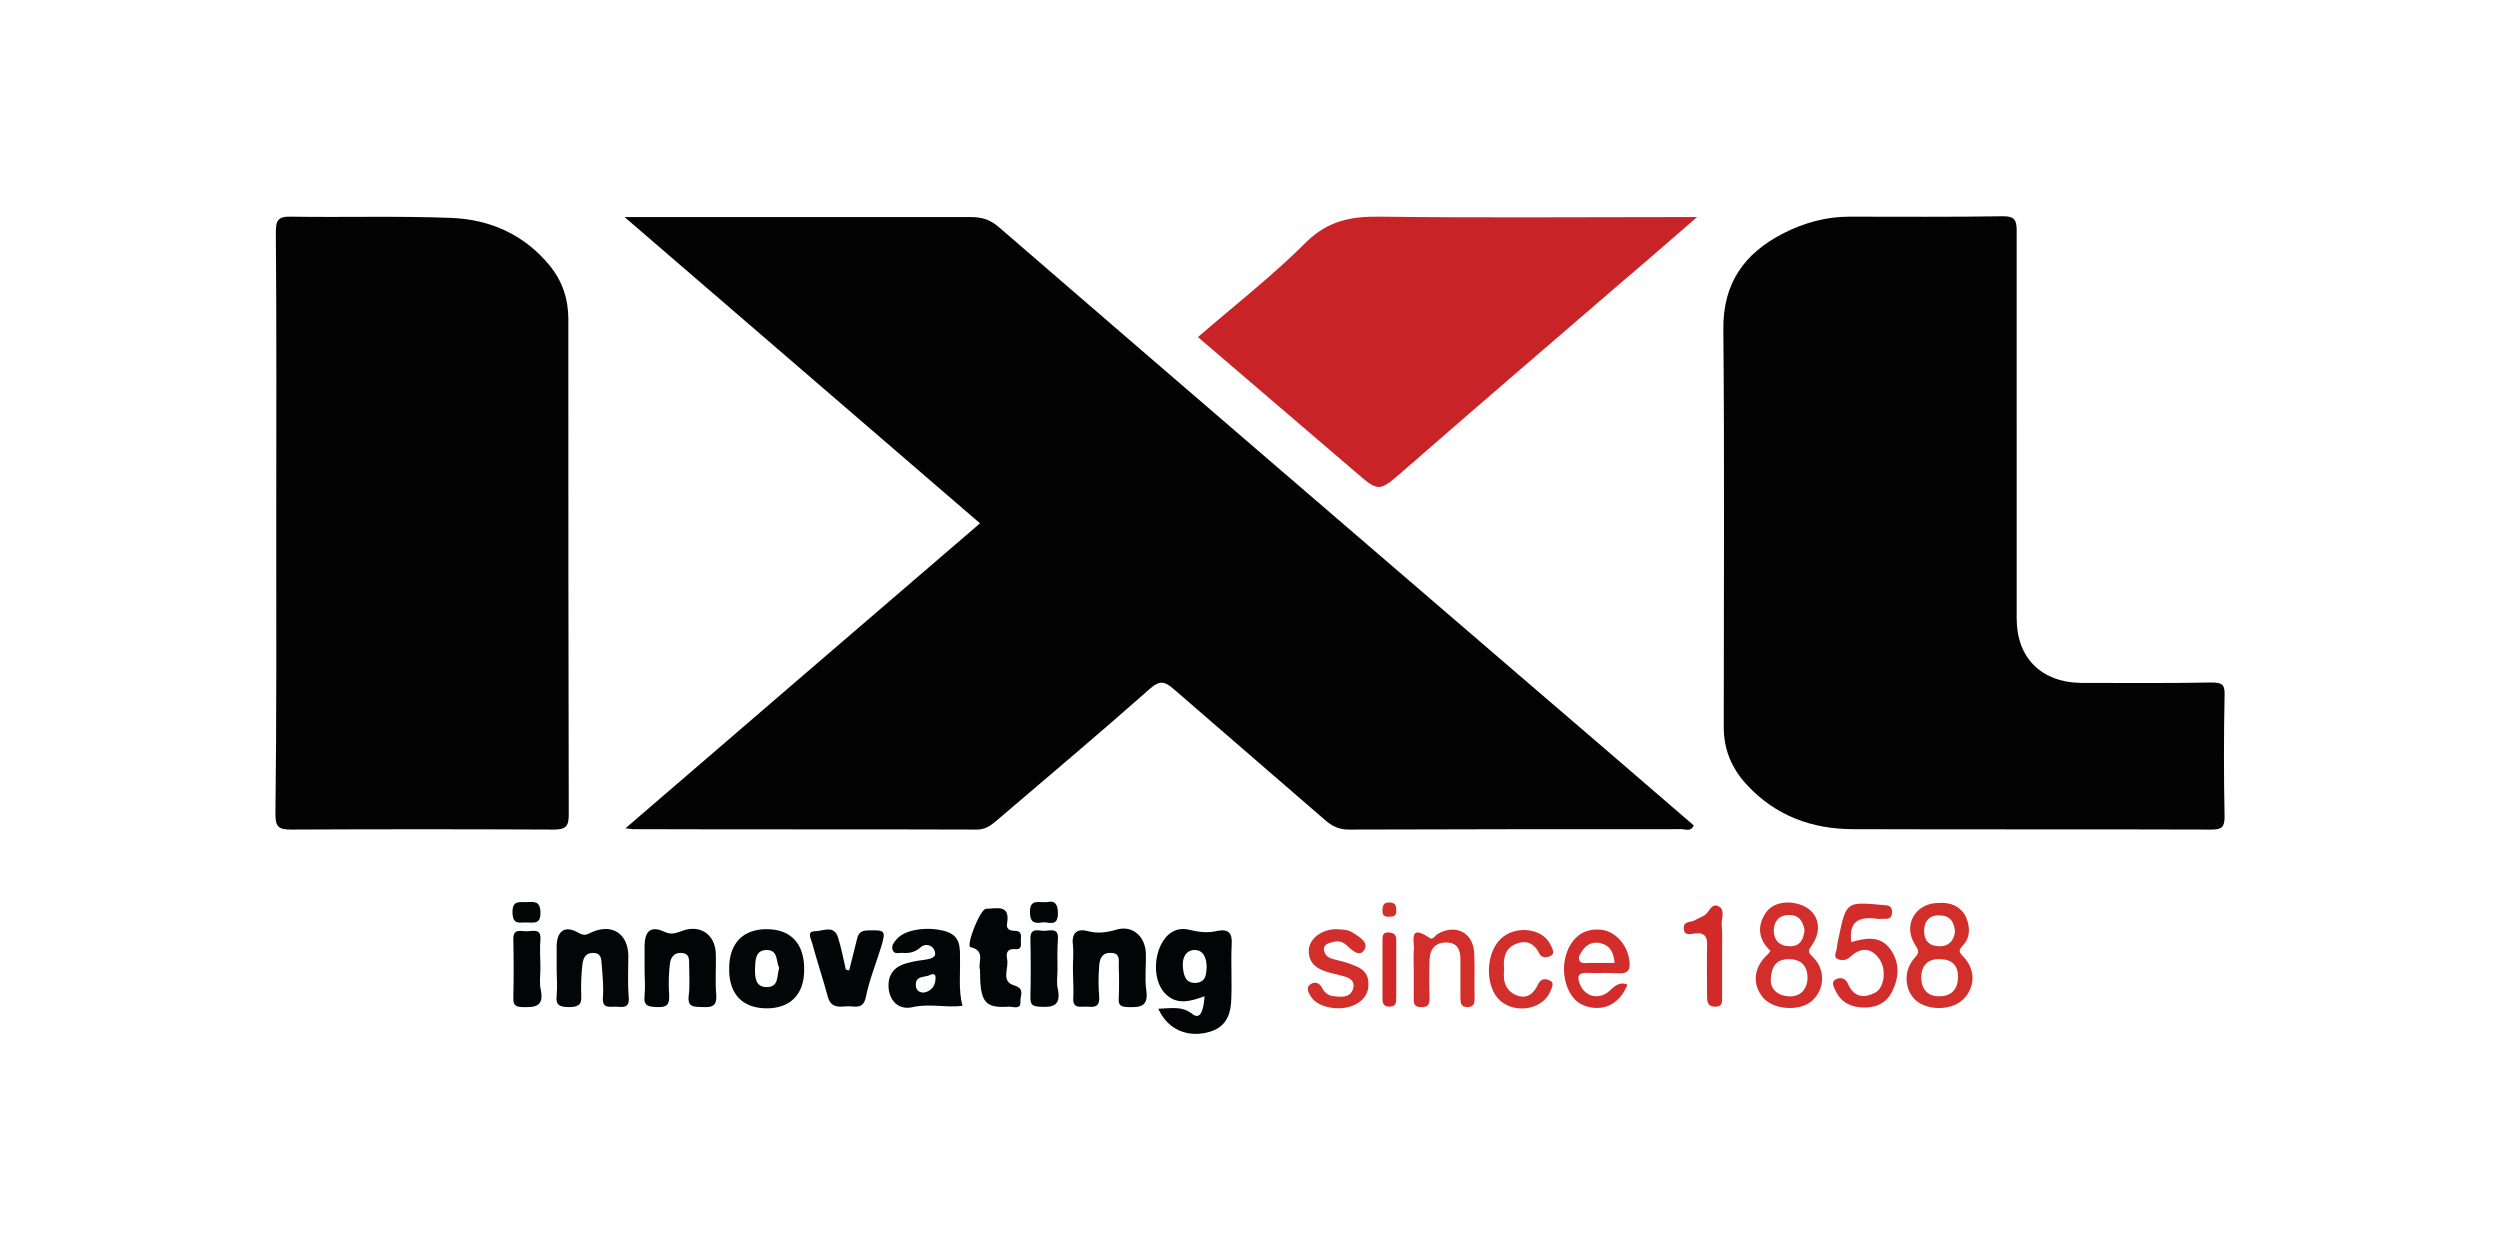
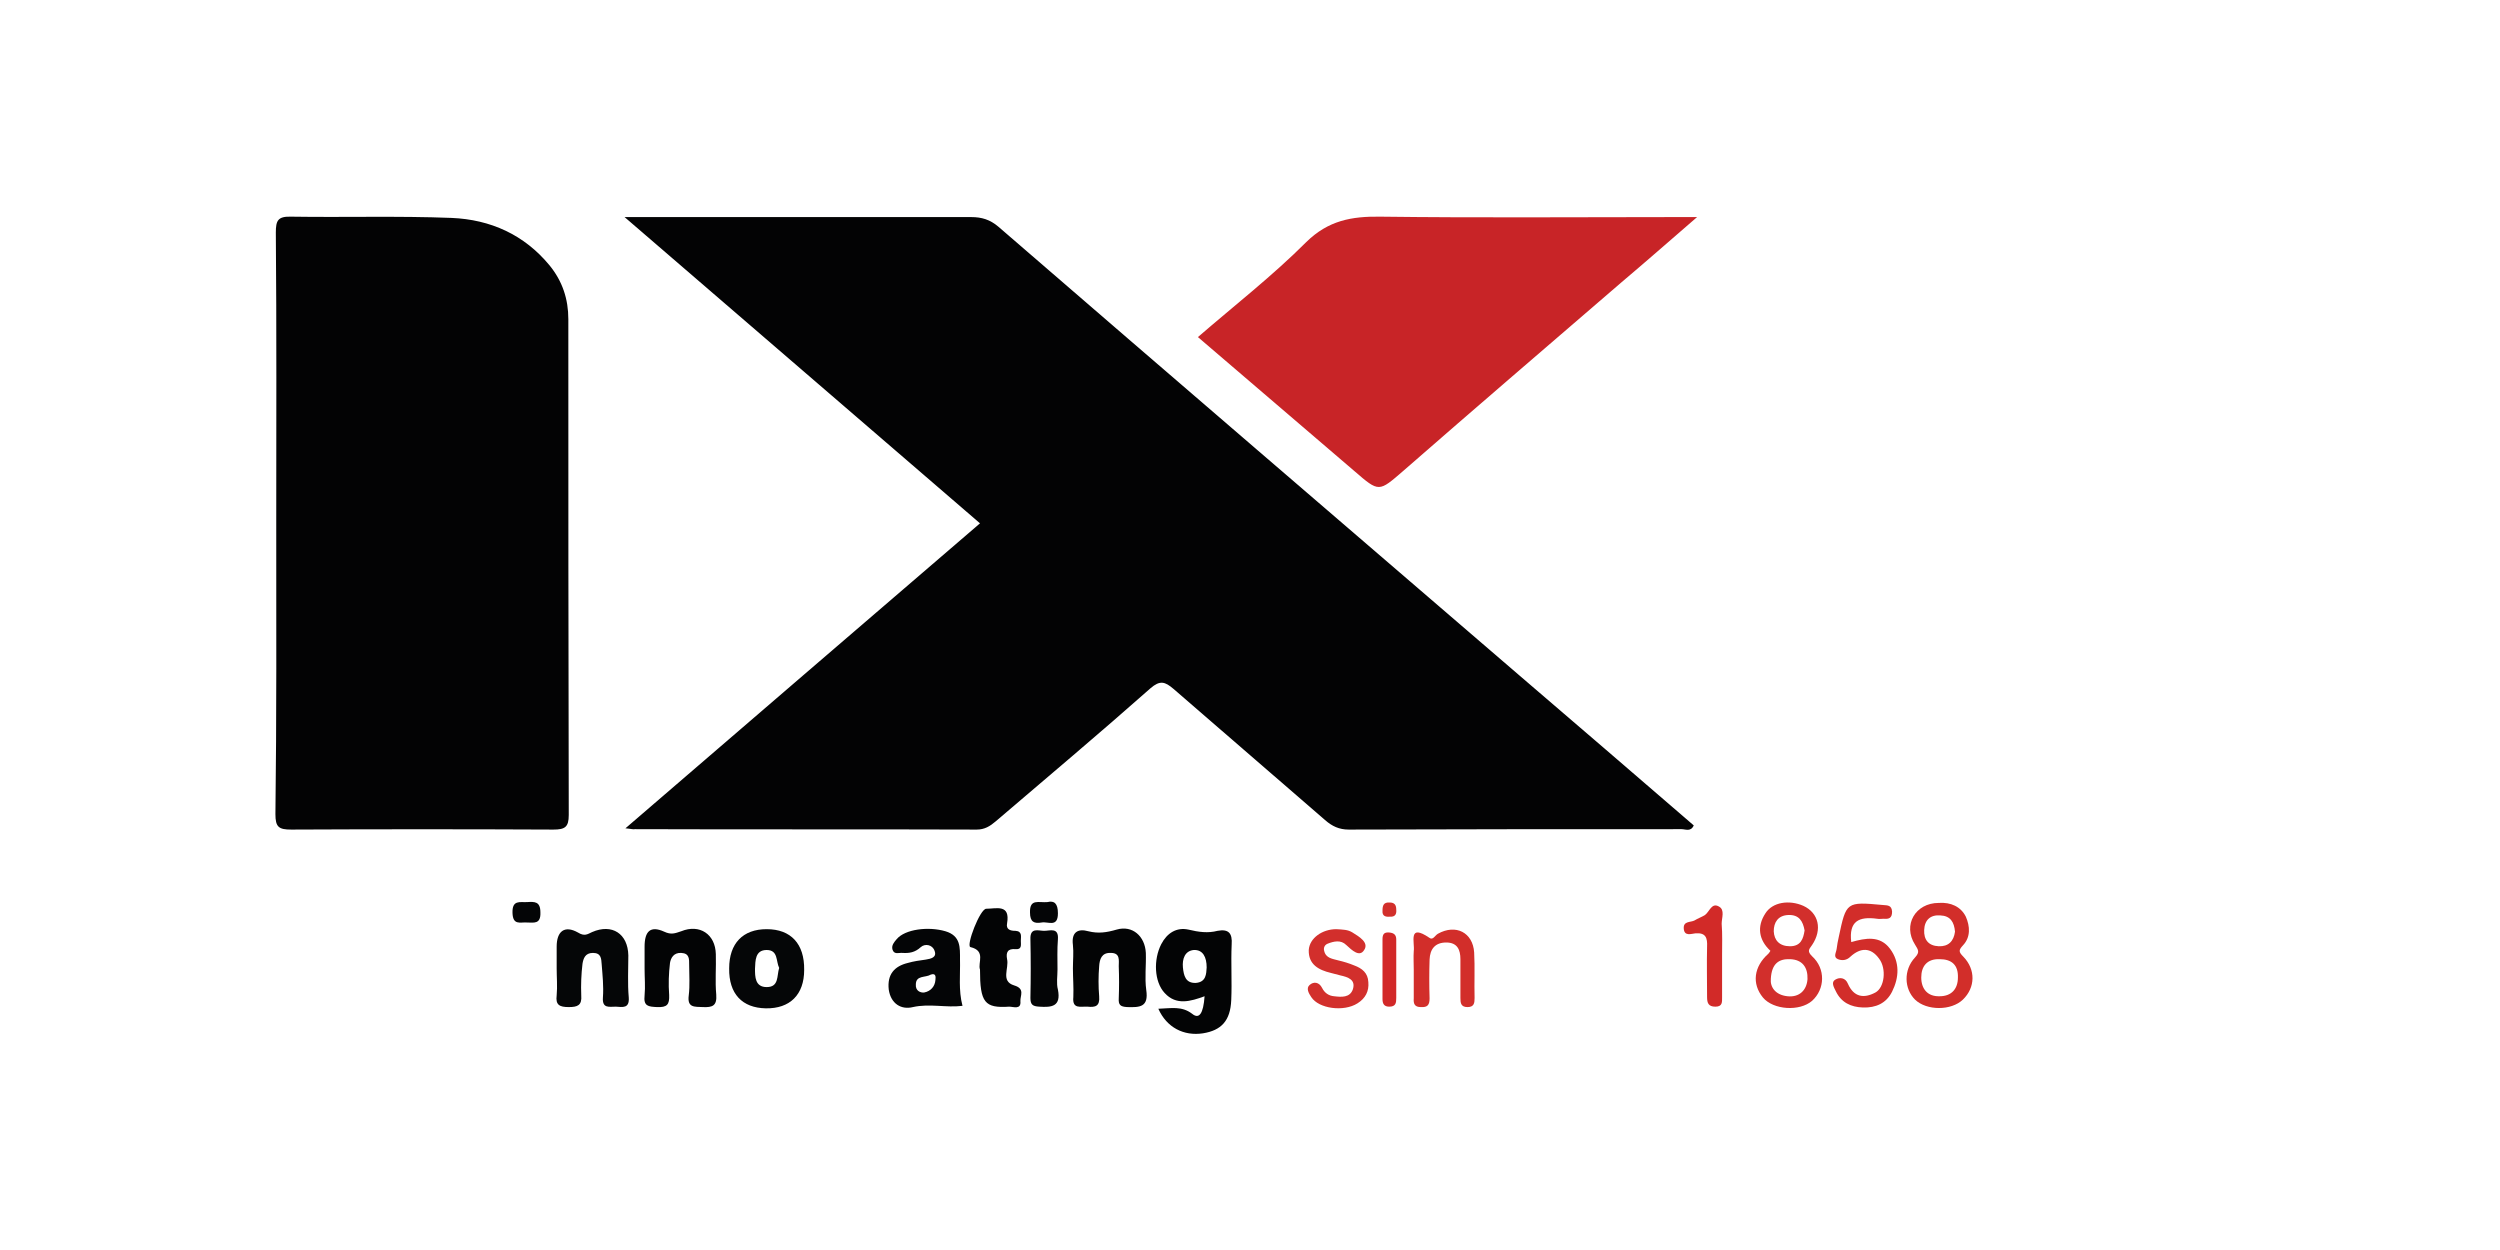
<svg xmlns="http://www.w3.org/2000/svg" id="Layer_1" width="184" height="92" x="0px" y="0px" viewBox="0 0 60 30" style="enable-background:new 0 0 60 30;" xml:space="preserve">
  <style type="text/css">	.ixl0{fill:#FFFFFF;}	.ixl1{display:none;}	.ixl2{display:inline;fill:#020203;}	.ixl3{display:inline;fill:#FAEA27;}	.ixl4{fill:#030304;}	.ixl5{fill:#C82427;}	.ixl6{fill:#030405;}	.ixl7{fill:#040506;}	.ixl8{fill:#050607;}	.ixl9{fill:#D22E2A;}	.ixl10{fill:#D22F2C;}	.ixl11{fill:#D22D2A;}	.ixl12{fill:#D22A28;}	.ixl13{fill:#D22828;}	.ixl14{fill:#D22F2B;}</style>
  <rect class="ixl0" width="60" height="30" />
  <g class="ixl1">
    <path class="ixl2" d="M37.57,24.67c-4.87,0-9.74,0-14.61,0c-0.19,0-0.23-0.05-0.23-0.24c0.01-6.31,0.01-12.62,0-18.94  c0-0.19,0.04-0.24,0.23-0.24c9.75,0.01,19.49,0.01,29.24,0c0.19,0,0.24,0.05,0.24,0.24c-0.01,6.31-0.01,12.62,0,18.94  c0,0.19-0.04,0.24-0.23,0.24C47.32,24.67,42.45,24.67,37.57,24.67z" />
    <path class="ixl2" d="M21.89,5.26c-4.67,0.01-9.34,0.01-14.01,0c-0.17,0-0.21,0.04-0.21,0.22v18.97c0,0.19,0.05,0.23,0.22,0.23  c4.67-0.01,9.33-0.01,13.99,0c0.18,0,0.23-0.04,0.23-0.23c-0.01-6.32-0.01-12.65,0-18.97C22.11,5.3,22.07,5.26,21.89,5.26z   M21.17,23.68c0,0.15-0.03,0.2-0.2,0.2H8.76c-0.15,0-0.21-0.03-0.21-0.2c0.01-5.81,0.01-11.62,0-17.42c0-0.18,0.06-0.21,0.22-0.21  c4.06,0.01,8.12,0.01,12.18,0c0.17,0,0.22,0.04,0.22,0.22c-0.01,2.9-0.01,5.81-0.01,8.71S21.16,20.78,21.17,23.68z" />
    <path class="ixl3" d="M48.15,14.69c-0.08,0.5-0.16,1-0.23,1.5c-0.17,1.1-0.33,2.19-0.5,3.29c-0.16,1.02-0.31,2.05-0.46,3.07  c-0.02,0.13-0.05,0.18-0.19,0.18c-0.62-0.01-1.25-0.01-1.87,0c-0.11,0-0.16-0.02-0.18-0.14c-0.23-1.55-0.47-3.11-0.71-4.66  c-0.16-1.06-0.33-2.12-0.53-3.18c0,0.09,0,0.18,0,0.28c0,2.49,0,4.99,0,7.48c0,0.17-0.03,0.23-0.22,0.23c-0.7-0.01-1.4-0.01-2.11,0  c-0.16,0-0.21-0.02-0.21-0.2c0.01-5.09,0.01-10.18,0-15.26c0-0.14,0.02-0.19,0.18-0.19c1.25,0.01,2.5,0.01,3.76,0  c0.12,0,0.17,0.03,0.19,0.15c0.07,0.56,0.14,1.11,0.22,1.67c0.11,0.85,0.23,1.7,0.34,2.55c0.07,0.5,0.13,1,0.2,1.54  c0.09-0.28,0.1-0.53,0.13-0.78c0.13-0.99,0.26-1.99,0.39-2.98c0.09-0.67,0.18-1.35,0.26-2.02c0.01-0.1,0.05-0.13,0.15-0.13  c1.29,0,2.57,0,3.86,0c0.09,0,0.14,0.02,0.13,0.12c0,0.04,0,0.08,0,0.12c0,5.05,0,10.11,0.01,15.16c0,0.2-0.05,0.25-0.25,0.24  c-0.69-0.01-1.38-0.01-2.07,0c-0.17,0-0.23-0.03-0.23-0.22c0.01-2.52,0-5.04,0-7.56c0-0.08,0-0.17,0-0.25  C48.17,14.69,48.16,14.69,48.15,14.69z" />
    <path class="ixl3" d="M31.6,14.91c0,2.53,0,5.07,0,7.6c0,0.17-0.04,0.22-0.21,0.22c-0.9-0.01-1.8-0.01-2.7,0  c-0.16,0-0.19-0.04-0.19-0.2c0-2.36,0-4.71,0.01-7.07c0-0.18-0.04-0.23-0.22-0.21c-0.25,0.02-0.5,0.01-0.75,0  c-0.11,0-0.15,0.03-0.14,0.15c0.01,0.4,0,0.79,0,1.19c0,1.98,0,3.96,0,5.93c0,0.17-0.04,0.2-0.21,0.2c-0.9-0.01-1.8-0.01-2.7,0  c-0.15,0-0.19-0.03-0.19-0.18c0-5.09,0-10.19,0-15.28c0-0.16,0.05-0.18,0.19-0.18c0.91,0.01,1.82,0.01,2.72,0  c0.15,0,0.18,0.04,0.18,0.19c-0.01,1.76,0,3.52-0.01,5.28c0,0.16,0.03,0.22,0.2,0.21c0.24-0.02,0.49-0.02,0.73,0  c0.17,0.01,0.18-0.07,0.17-0.2c0-1.63,0-3.27,0-4.9c0-0.15,0.01-0.29,0-0.44c-0.01-0.12,0.04-0.14,0.15-0.14  c0.93,0,1.85,0.01,2.78,0c0.16,0,0.18,0.05,0.18,0.19C31.6,9.82,31.6,12.36,31.6,14.91z" />
    <path class="ixl3" d="M39.83,9.01c-0.21-0.96-0.77-1.57-1.75-1.78c-0.47-0.1-0.95-0.14-1.43-0.14c-1.27-0.01-2.53,0-3.8-0.01  c-0.19,0-0.21,0.05-0.21,0.22v15.22c0,0.16,0.03,0.21,0.2,0.21c0.9-0.01,1.8-0.01,2.7,0c0.17,0,0.21-0.04,0.21-0.21  c-0.01-1.49,0-2.97-0.01-4.46c0-0.18,0.04-0.23,0.23-0.23c0.71,0,1.43,0.03,2.13-0.11c0.76-0.15,1.3-0.56,1.58-1.3  c0.21-0.56,0.26-1.14,0.26-1.73v-4.5C39.94,9.79,39.91,9.4,39.83,9.01z M36.82,14.46c-0.08,0.42-0.27,0.58-0.69,0.59  c-0.39,0.01-0.39,0.01-0.39-0.37v-2.44c0-0.86,0.01-1.72,0-2.58c0-0.17,0.05-0.2,0.21-0.2c0.62-0.02,0.88,0.14,0.89,0.9  c0.02,1.26,0.01,2.53,0.01,3.79C36.85,14.25,36.83,14.36,36.82,14.46z" />
    <path class="ixl2" d="M13.79,17.81c0-0.73,0-1.47,0-2.2c0-0.13,0.04-0.16,0.16-0.16c0.61,0.01,1.22,0.01,1.83,0  c0.14,0,0.16,0.04,0.16,0.17c0,1.46,0,2.92,0,4.39c0,0.14-0.04,0.18-0.18,0.18c-0.6-0.01-1.21-0.01-1.81,0  c-0.15,0-0.17-0.05-0.17-0.18C13.79,19.27,13.79,18.54,13.79,17.81z" />
    <path class="ixl2" d="M18.91,14.5c-0.02-0.03-0.03-0.07-0.06-0.1c-0.95-1.13-1.9-2.27-2.86-3.4c-0.08-0.09-0.06-0.14,0.03-0.2  c0.4-0.32,0.81-0.64,1.21-0.97c0.08-0.06,0.11-0.05,0.17,0.02c0.95,1.14,1.91,2.28,2.87,3.42c0.05,0.06,0.07,0.1,0,0.16  c-0.42,0.33-0.84,0.67-1.25,1C18.99,14.45,18.96,14.46,18.91,14.5z" />
    <path class="ixl2" d="M13.81,10.89c-0.03,0.04-0.05,0.07-0.07,0.1c-0.94,1.12-1.88,2.24-2.82,3.36c-0.1,0.12-0.15,0.12-0.27,0.02  c-0.37-0.32-0.76-0.62-1.14-0.92c-0.1-0.07-0.1-0.11-0.02-0.21c0.95-1.13,1.9-2.26,2.84-3.39c0.06-0.07,0.11-0.09,0.19-0.03  c0.4,0.33,0.8,0.65,1.2,0.97C13.74,10.83,13.77,10.86,13.81,10.89z" />
  </g>
  <g>
    <g>
      <path class="ixl4" d="M15.01,19.88c2.87-2.47,5.68-4.89,8.51-7.32c-2.83-2.44-5.64-4.86-8.53-7.35c0.23,0,0.36,0,0.49,0   c2.61,0,5.22,0,7.83,0c0.25,0,0.45,0.06,0.65,0.23c4.15,3.59,8.31,7.16,12.47,10.74c1.41,1.21,2.82,2.42,4.22,3.63   c-0.07,0.16-0.2,0.09-0.29,0.09c-2.66,0-5.33,0-7.99,0.01c-0.23,0-0.4-0.08-0.57-0.23c-1.21-1.05-2.43-2.1-3.64-3.15   c-0.2-0.17-0.32-0.21-0.55-0.01c-1.22,1.08-2.47,2.13-3.71,3.19c-0.14,0.12-0.27,0.2-0.46,0.2c-2.73-0.01-5.46,0-8.2-0.01   C15.19,19.91,15.14,19.89,15.01,19.88z" />
-       <path class="ixl4" d="M48.4,10.27c0,1.52,0,3.05,0,4.57c0,0.95,0.59,1.54,1.56,1.55c1.04,0,2.08,0.01,3.12-0.01   c0.25,0,0.32,0.05,0.31,0.31c-0.02,0.97-0.02,1.94,0,2.91c0,0.25-0.07,0.31-0.31,0.31c-2.87-0.01-5.73,0-8.6-0.01   c-0.99,0-1.87-0.32-2.56-1.07c-0.36-0.39-0.55-0.84-0.55-1.38c0-3.18,0.02-6.36-0.01-9.55c-0.01-1.1,0.5-1.82,1.44-2.3   c0.49-0.25,1.02-0.4,1.58-0.4c1.23,0,2.46,0.01,3.69-0.01c0.27,0,0.33,0.08,0.33,0.34C48.4,7.12,48.4,8.7,48.4,10.27z" />
      <path class="ixl4" d="M6.63,12.54c0-2.32,0.01-4.64-0.01-6.96c0-0.29,0.05-0.39,0.37-0.38c1.28,0.02,2.57-0.02,3.85,0.03   c0.93,0.04,1.74,0.4,2.35,1.14c0.31,0.38,0.45,0.81,0.45,1.29c0,3.97,0,7.93,0.01,11.9c0,0.29-0.09,0.35-0.37,0.35   c-2.1-0.01-4.19-0.01-6.29,0c-0.3,0-0.38-0.06-0.38-0.37C6.64,17.21,6.63,14.88,6.63,12.54z" />
      <path class="ixl5" d="M28.75,8.09c0.89-0.77,1.79-1.47,2.6-2.28c0.53-0.52,1.09-0.62,1.78-0.61c2.35,0.03,4.7,0.01,7.06,0.01   c0.14,0,0.29,0,0.54,0c-0.67,0.58-1.24,1.08-1.82,1.57c-1.74,1.5-3.49,3-5.23,4.52c-0.59,0.51-0.58,0.52-1.17,0.01   C31.27,10.25,30.02,9.18,28.75,8.09z" />
      <path class="ixl6" d="M29.22,22.34c-0.23,0.06-0.45,0.03-0.7-0.03c-0.28-0.06-0.51,0.08-0.65,0.35c-0.19,0.37-0.17,0.9,0.08,1.17   c0.28,0.31,0.63,0.2,0.96,0.08c-0.03,0.42-0.13,0.56-0.3,0.42c-0.25-0.19-0.5-0.13-0.81-0.12c0.2,0.45,0.61,0.66,1.07,0.59   c0.44-0.07,0.66-0.3,0.68-0.8c0.02-0.44-0.01-0.89,0.01-1.33C29.58,22.4,29.49,22.29,29.22,22.34z M28.7,23.59   c-0.25,0.01-0.29-0.18-0.31-0.37c-0.02-0.21,0.05-0.4,0.26-0.42c0.22-0.01,0.31,0.17,0.31,0.42   C28.95,23.37,28.95,23.57,28.7,23.59z" />
      <path class="ixl7" d="M23.04,23.03c0-0.29,0.02-0.57-0.35-0.68c-0.41-0.12-0.97-0.05-1.17,0.19c-0.06,0.07-0.13,0.15-0.1,0.25   c0.04,0.13,0.16,0.07,0.24,0.08c0.16,0.01,0.3-0.01,0.44-0.14c0.1-0.09,0.28-0.06,0.33,0.09c0.06,0.16-0.09,0.19-0.21,0.21   c-0.15,0.02-0.29,0.04-0.43,0.08c-0.33,0.08-0.5,0.28-0.46,0.64c0.05,0.34,0.3,0.49,0.58,0.42c0.4-0.09,0.8,0.02,1.19-0.03   C23,23.76,23.05,23.39,23.04,23.03z M22.18,23.82c-0.09,0.01-0.21-0.04-0.2-0.19c0-0.23,0.23-0.16,0.36-0.24   c0.12-0.04,0.12,0.05,0.11,0.13C22.44,23.67,22.34,23.79,22.18,23.82z" />
      <path class="ixl6" d="M15.47,23.25c0-0.18,0-0.35,0-0.53c0-0.37,0.14-0.51,0.47-0.36c0.17,0.08,0.26,0.04,0.41-0.01   c0.44-0.18,0.82,0.07,0.83,0.55c0.01,0.32-0.02,0.65,0.01,0.97c0.02,0.27-0.09,0.31-0.32,0.3c-0.2-0.01-0.38,0.02-0.34-0.28   c0.03-0.24,0.01-0.48,0.01-0.73c0-0.14,0.01-0.28-0.19-0.29c-0.18-0.01-0.25,0.12-0.27,0.24c-0.03,0.25-0.04,0.51-0.02,0.77   c0.01,0.23-0.05,0.3-0.29,0.29c-0.21-0.01-0.33-0.02-0.3-0.28C15.49,23.68,15.47,23.46,15.47,23.25z" />
      <path class="ixl6" d="M25.75,23.24c0-0.19,0.02-0.38,0-0.56c-0.04-0.31,0.12-0.4,0.37-0.33c0.24,0.06,0.44,0.03,0.68-0.04   c0.38-0.11,0.68,0.16,0.7,0.56c0.01,0.3-0.03,0.6,0.01,0.89c0.06,0.41-0.15,0.42-0.46,0.41c-0.16-0.01-0.21-0.05-0.2-0.21   c0.01-0.25,0.01-0.51,0-0.77c0-0.14,0.04-0.32-0.19-0.32c-0.22-0.01-0.27,0.15-0.28,0.32c-0.02,0.24-0.02,0.49,0,0.72   c0.02,0.24-0.09,0.27-0.28,0.25c-0.16-0.01-0.37,0.07-0.34-0.23C25.77,23.7,25.75,23.47,25.75,23.24z" />
      <path class="ixl8" d="M18.4,22.3c-0.57,0-0.9,0.34-0.9,0.94c-0.01,0.61,0.31,0.95,0.88,0.96c0.58,0.01,0.92-0.33,0.92-0.92   C19.31,22.65,18.98,22.3,18.4,22.3z M18.4,23.69c-0.28,0-0.28-0.25-0.28-0.44c0.01-0.19,0-0.45,0.28-0.45s0.22,0.27,0.3,0.43   C18.64,23.42,18.7,23.69,18.4,23.69z" />
      <path class="ixl8" d="M13.36,23.24c0-0.17,0-0.35,0-0.52c0-0.37,0.19-0.52,0.51-0.34c0.16,0.1,0.23,0.04,0.34-0.01   c0.48-0.21,0.86,0.04,0.87,0.56c0,0.34-0.02,0.67,0.01,1.01c0.02,0.27-0.15,0.23-0.31,0.22c-0.16,0-0.33,0.05-0.31-0.22   c0.02-0.27-0.01-0.54-0.03-0.8c-0.01-0.13-0.01-0.27-0.21-0.27c-0.19,0-0.23,0.14-0.25,0.26c-0.03,0.25-0.04,0.51-0.03,0.76   c0.02,0.24-0.09,0.28-0.3,0.28c-0.22,0-0.32-0.05-0.29-0.28C13.38,23.67,13.36,23.45,13.36,23.24z" />
      <path class="ixl9" d="M47.12,22.96c-0.12-0.12-0.11-0.16-0.01-0.27c0.19-0.2,0.17-0.46,0.07-0.69c-0.12-0.24-0.36-0.35-0.65-0.33   c-0.56,0-0.87,0.53-0.57,1c0.08,0.13,0.12,0.18,0,0.31c-0.28,0.3-0.26,0.75,0,1.01c0.28,0.27,0.87,0.27,1.15,0   C47.41,23.7,47.42,23.27,47.12,22.96z M46.57,21.97c0.24,0.01,0.33,0.16,0.35,0.39c-0.03,0.23-0.16,0.36-0.39,0.35   c-0.25-0.01-0.36-0.16-0.35-0.39C46.19,22.08,46.33,21.95,46.57,21.97z M46.55,23.91c-0.29,0.01-0.44-0.18-0.44-0.45   s0.14-0.45,0.44-0.44c0.29,0,0.45,0.14,0.44,0.44C46.99,23.73,46.84,23.91,46.55,23.91z" />
      <path class="ixl10" d="M43.49,22.95c-0.12-0.12-0.08-0.16,0-0.27c0.25-0.37,0.16-0.77-0.21-0.94c-0.34-0.15-0.74-0.09-0.91,0.18   c-0.21,0.32-0.16,0.64,0.12,0.9c-0.02,0.03-0.03,0.05-0.05,0.07c-0.35,0.31-0.4,0.72-0.13,1.05c0.25,0.3,0.88,0.34,1.18,0.08   C43.8,23.74,43.82,23.25,43.49,22.95z M42.92,21.96c0.26-0.01,0.35,0.15,0.39,0.37c-0.03,0.2-0.09,0.38-0.35,0.38   c-0.25,0-0.38-0.14-0.39-0.36C42.57,22.14,42.67,21.97,42.92,21.96z M42.9,23.91c-0.29-0.03-0.42-0.22-0.4-0.42   c0.02-0.37,0.2-0.48,0.46-0.47c0.3,0.01,0.43,0.2,0.42,0.48C43.36,23.77,43.18,23.94,42.9,23.91z" />
-       <path class="ixl7" d="M20.38,23.29c0.06-0.24,0.12-0.48,0.18-0.72c0.03-0.13,0.06-0.23,0.25-0.24c0.44-0.01,0.46-0.01,0.33,0.42   c-0.12,0.39-0.28,0.78-0.36,1.18c-0.06,0.3-0.26,0.22-0.43,0.22c-0.19,0.01-0.4,0.06-0.48-0.22c-0.12-0.44-0.26-0.86-0.38-1.3   c-0.02-0.09-0.14-0.28,0.07-0.28c0.18,0,0.45-0.16,0.55,0.14c0.08,0.25,0.13,0.52,0.19,0.78C20.32,23.28,20.35,23.28,20.38,23.29z   " />
      <path class="ixl6" d="M23.52,23.27c-0.06-0.16,0.15-0.45-0.23-0.54c-0.11-0.03,0.23-0.92,0.38-0.92c0.24,0,0.58-0.12,0.5,0.35   c-0.03,0.15,0.08,0.18,0.2,0.18c0.17,0.01,0.13,0.14,0.13,0.24c0,0.09,0.03,0.21-0.12,0.2c-0.2-0.02-0.24,0.08-0.21,0.24   c0.05,0.22-0.16,0.53,0.17,0.63c0.27,0.08,0.14,0.25,0.15,0.38c0.02,0.21-0.17,0.13-0.27,0.13C23.63,24.2,23.52,24.06,23.52,23.27   z" />
      <path class="ixl11" d="M44.43,22.61c0.35-0.1,0.69-0.16,0.93,0.16c0.24,0.32,0.22,0.69,0.05,1.03c-0.14,0.28-0.39,0.39-0.7,0.38   c-0.29-0.01-0.52-0.12-0.65-0.39c-0.05-0.1-0.12-0.22-0.01-0.28c0.1-0.06,0.24-0.05,0.3,0.1c0.14,0.32,0.38,0.36,0.66,0.21   c0.22-0.12,0.27-0.57,0.09-0.81c-0.2-0.28-0.45-0.27-0.69-0.05c-0.09,0.09-0.2,0.1-0.3,0.06c-0.12-0.05-0.04-0.16-0.03-0.25   c0.01-0.09,0.03-0.19,0.05-0.28c0.18-0.85,0.18-0.85,1.06-0.77c0.11,0.01,0.21,0,0.22,0.16c0,0.16-0.08,0.18-0.2,0.17   c-0.05,0-0.11,0.01-0.16,0C44.61,21.99,44.37,22.11,44.43,22.61z" />
-       <path class="ixl11" d="M38.82,23.36c0.28,0.02,0.32-0.11,0.28-0.34c-0.06-0.37-0.36-0.7-0.72-0.71c-0.38-0.02-0.63,0.18-0.77,0.53   c-0.19,0.5,0,1.14,0.4,1.29c0.45,0.17,0.86-0.02,1.05-0.5c-0.17-0.07-0.28,0.01-0.41,0.13c-0.24,0.24-0.57,0.18-0.71-0.09   c-0.09-0.19-0.11-0.34,0.18-0.32C38.37,23.36,38.6,23.34,38.82,23.36z M37.91,23.06c-0.05-0.09,0.02-0.17,0.07-0.25   c0.11-0.16,0.27-0.22,0.45-0.17c0.22,0.06,0.3,0.23,0.32,0.47h-0.63C38.06,23.11,37.96,23.14,37.91,23.06z" />
      <path class="ixl9" d="M33.93,23.27c0-0.15-0.01-0.3,0-0.44c0.03-0.21-0.15-0.68,0.38-0.32c0.08,0.06,0.13-0.06,0.2-0.1   c0.43-0.24,0.84-0.03,0.87,0.45c0.02,0.36,0,0.73,0.01,1.09c0,0.12-0.01,0.22-0.17,0.22c-0.16,0-0.17-0.1-0.17-0.22   c0-0.31,0-0.62,0-0.93c0-0.22-0.07-0.4-0.34-0.4c-0.27,0-0.39,0.16-0.4,0.41c-0.01,0.31-0.01,0.62,0,0.93   c0,0.16-0.05,0.22-0.21,0.21c-0.15,0-0.18-0.08-0.17-0.21C33.93,23.73,33.93,23.5,33.93,23.27z" />
      <path class="ixl10" d="M32.07,22.3c0.16,0.01,0.28,0.01,0.39,0.08c0.16,0.1,0.4,0.24,0.28,0.42c-0.11,0.18-0.29,0.01-0.43-0.12   c-0.13-0.13-0.3-0.09-0.45-0.03c-0.07,0.03-0.1,0.1-0.08,0.17c0.04,0.18,0.2,0.19,0.34,0.23c0.13,0.03,0.26,0.07,0.38,0.12   c0.19,0.07,0.33,0.18,0.34,0.4c0.02,0.22-0.07,0.39-0.26,0.51c-0.33,0.21-0.93,0.13-1.11-0.15c-0.06-0.09-0.13-0.21-0.04-0.29   c0.1-0.09,0.23-0.07,0.3,0.07c0.06,0.12,0.16,0.19,0.29,0.2c0.17,0.02,0.38,0.04,0.45-0.17c0.07-0.23-0.12-0.29-0.3-0.33   c-0.08-0.02-0.15-0.04-0.23-0.06c-0.29-0.07-0.54-0.2-0.53-0.55C31.43,22.51,31.74,22.3,32.07,22.3z" />
-       <path class="ixl10" d="M36.1,23.26c-0.03,0.26,0.01,0.5,0.28,0.62c0.28,0.12,0.44-0.05,0.54-0.27c0.07-0.14,0.19-0.12,0.27-0.08   c0.14,0.06,0.04,0.19,0.01,0.28c-0.21,0.46-0.93,0.53-1.26,0.14c-0.3-0.36-0.27-1.08,0.07-1.41c0.35-0.35,1.03-0.27,1.21,0.15   c0.03,0.07,0.11,0.19,0,0.25c-0.08,0.04-0.22,0.07-0.28-0.06c-0.12-0.25-0.33-0.33-0.57-0.22C36.12,22.76,36.07,23.01,36.1,23.26z   " />
-       <path class="ixl6" d="M12.97,23.24c0,0.17-0.03,0.36,0.01,0.52c0.08,0.41-0.15,0.42-0.46,0.41c-0.16-0.01-0.2-0.06-0.2-0.21   c0.01-0.47,0.01-0.94,0-1.41c-0.01-0.29,0.2-0.19,0.33-0.2c0.14,0,0.34-0.08,0.32,0.2C12.95,22.78,12.97,23.01,12.97,23.24z" />
      <path class="ixl7" d="M25.38,23.27c0,0.16-0.03,0.33,0.01,0.48c0.08,0.41-0.15,0.43-0.45,0.41c-0.16-0.01-0.21-0.05-0.21-0.21   c0.01-0.47,0.01-0.94,0-1.41c-0.01-0.29,0.19-0.2,0.33-0.2s0.35-0.09,0.33,0.2C25.37,22.79,25.38,23.03,25.38,23.27z" />
      <path class="ixl12" d="M41.33,22.93c0,0.34,0,0.67,0,1.01c0,0.11,0.01,0.22-0.16,0.22s-0.2-0.09-0.2-0.23c0-0.4-0.01-0.81,0-1.21   c0.01-0.21-0.03-0.34-0.28-0.32c-0.1,0.01-0.27,0.08-0.28-0.12c-0.01-0.18,0.17-0.14,0.26-0.19c0.08-0.05,0.17-0.08,0.25-0.13   c0.11-0.08,0.16-0.31,0.34-0.2c0.14,0.08,0.06,0.27,0.06,0.41C41.34,22.42,41.33,22.68,41.33,22.93z" />
      <path class="ixl13" d="M33.51,23.27c0,0.23,0,0.45,0,0.68c0,0.12-0.01,0.21-0.17,0.21c-0.12,0-0.16-0.07-0.16-0.18   c0-0.48,0-0.96,0-1.44c0-0.12,0.04-0.17,0.16-0.16c0.12,0.01,0.17,0.06,0.17,0.17C33.51,22.79,33.51,23.03,33.51,23.27z" />
      <path class="ixl7" d="M12.64,22.14c-0.16-0.01-0.33,0.07-0.34-0.23c-0.01-0.32,0.18-0.25,0.35-0.26c0.18-0.01,0.32-0.02,0.32,0.25   C12.98,22.19,12.81,22.14,12.64,22.14z" />
      <path class="ixl7" d="M25.14,21.65c0.16-0.04,0.25,0.03,0.25,0.27c0,0.35-0.24,0.19-0.39,0.22c-0.18,0.03-0.28-0.01-0.28-0.24   C24.71,21.56,24.93,21.67,25.14,21.65z" />
      <path class="ixl14" d="M33.36,22c-0.1,0.01-0.19-0.01-0.18-0.14c0-0.12,0.02-0.21,0.17-0.2c0.12,0,0.16,0.06,0.16,0.17   C33.52,21.93,33.49,22.01,33.36,22z" />
    </g>
  </g>
</svg>